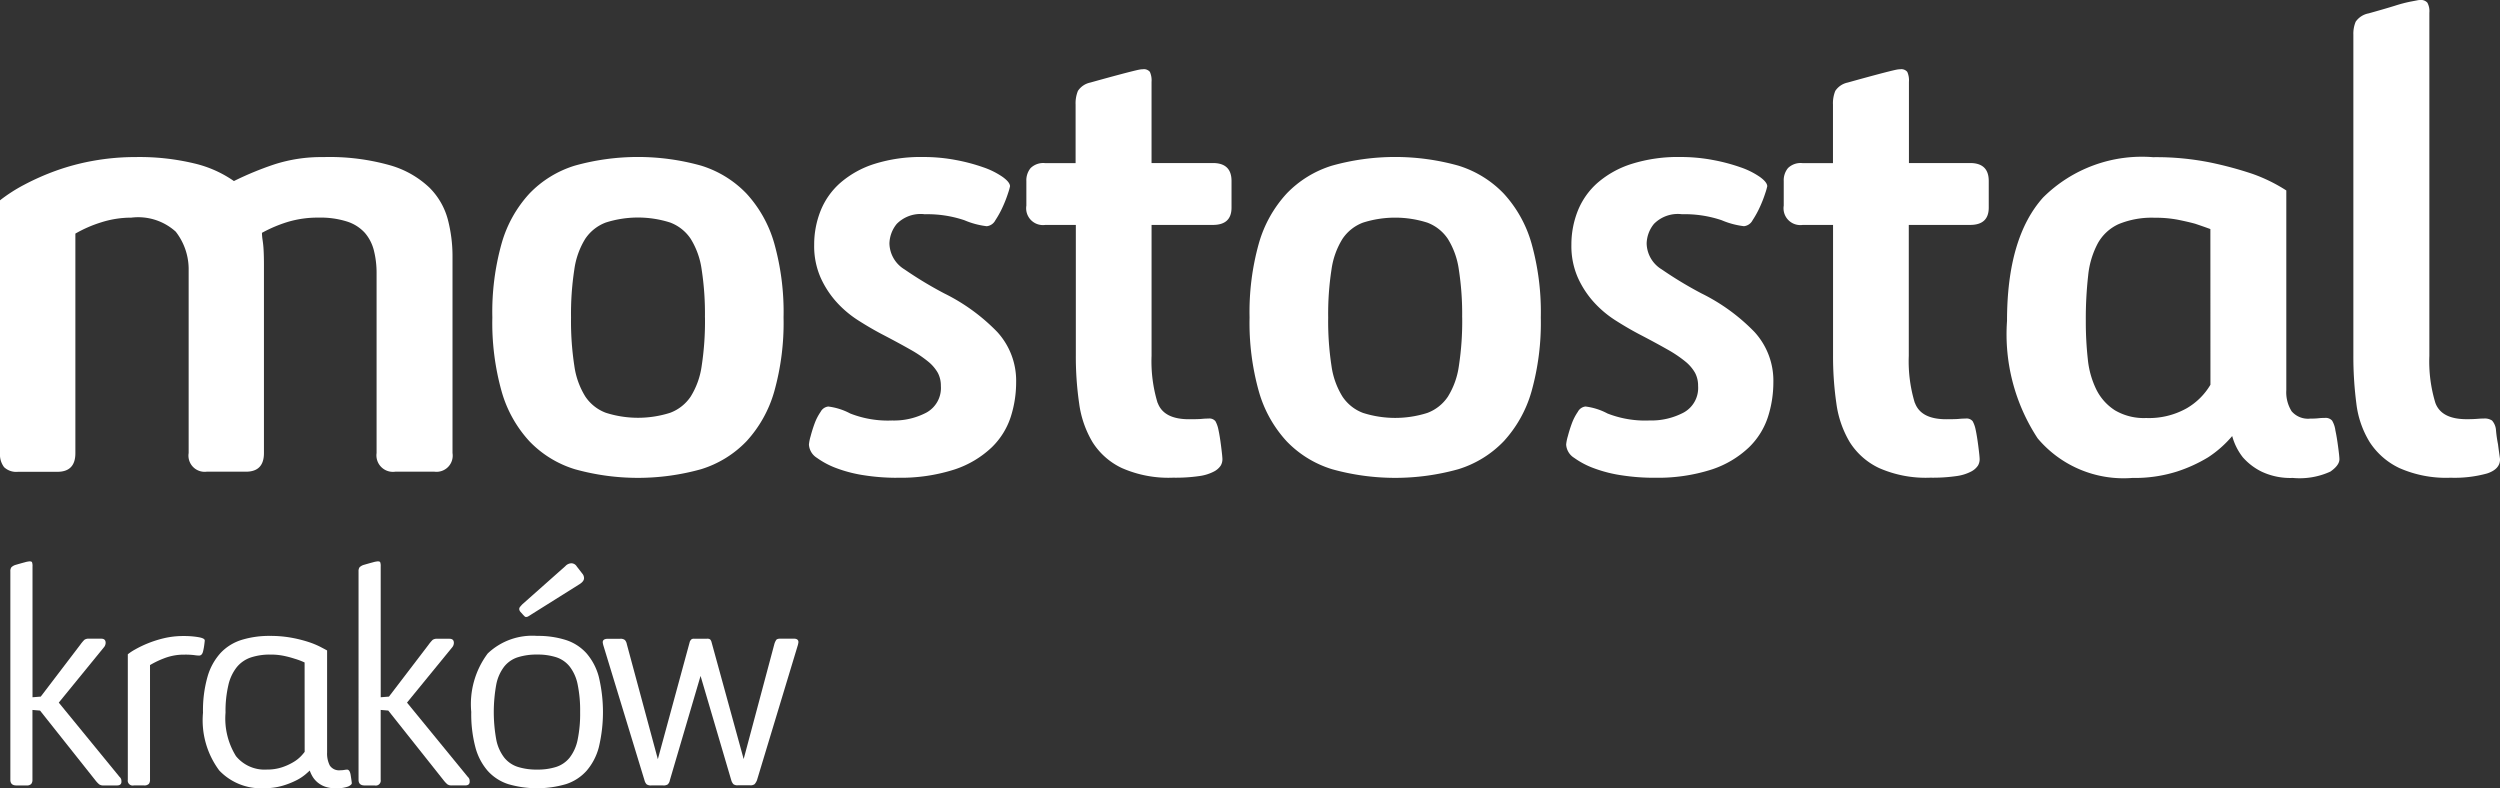
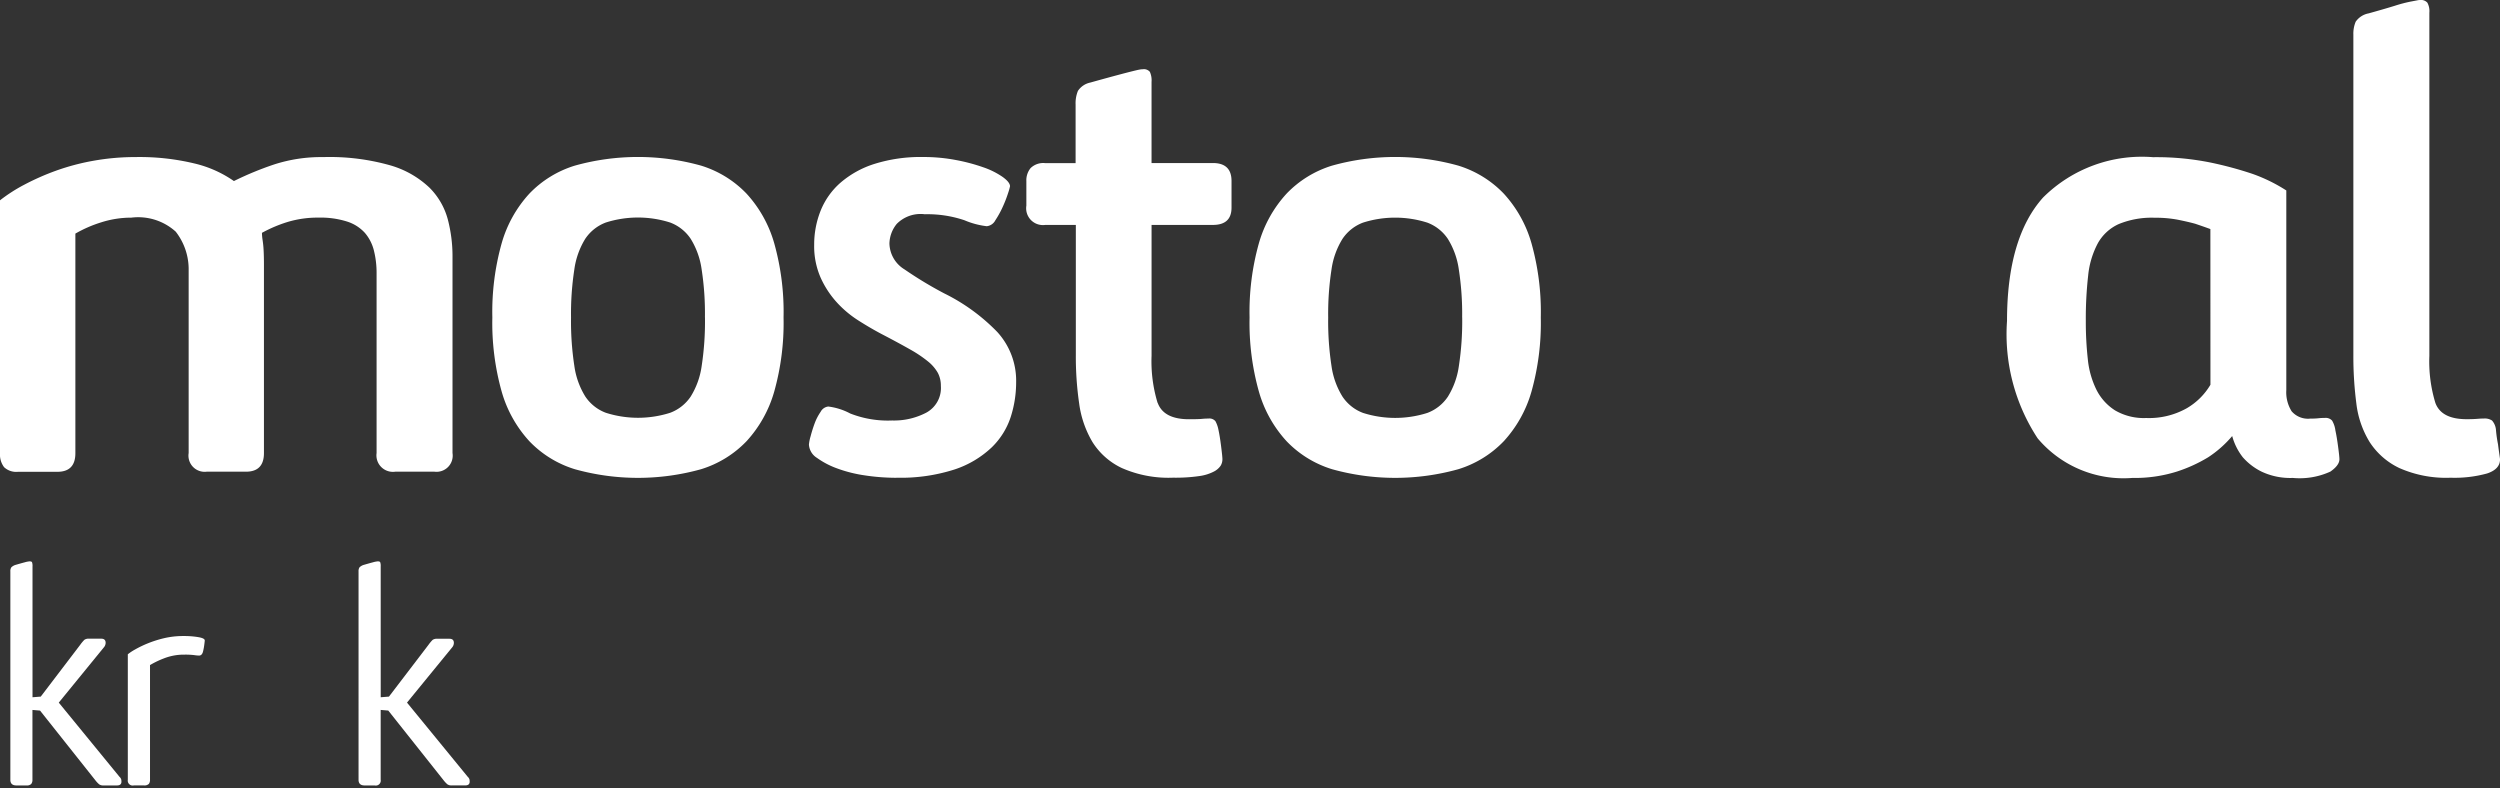
<svg xmlns="http://www.w3.org/2000/svg" width="117.809" height="37.149" viewBox="0 0 117.809 37.149">
  <rect x="0" y="0" width="117.809" height="37.149" fill="#333333" stroke="none" />
  <defs>
    <clipPath id="clip-path">
      <rect id="Rectangle_31" data-name="Rectangle 31" width="117.809" height="37.149" fill="#fff" />
    </clipPath>
  </defs>
  <g id="Group_21" data-name="Group 21" clip-path="url(#clip-path)">
    <path id="Path_44" data-name="Path 44" d="M3.526,141.177l.388-.03L5.778,138.7a1.789,1.789,0,0,1,.194-.231.351.351,0,0,1,.224-.052h.567q.209,0,.209.194a.336.336,0,0,1-.09.223L4.764,141.43l2.864,3.5a.254.254,0,0,1,.082.134.8.8,0,0,1,.007.09q0,.178-.209.179H6.867a.325.325,0,0,1-.2-.052,1.3,1.3,0,0,1-.186-.2l-2.6-3.276-.358-.03v3.291a.3.3,0,0,1-.06.2.294.294,0,0,1-.224.067H2.765q-.284,0-.283-.268V135.25a.328.328,0,0,1,.045-.194.477.477,0,0,1,.209-.119q.253-.074.425-.119a1.141,1.141,0,0,1,.231-.045c.06,0,.1.015.112.045a.53.53,0,0,1,.022.194Z" transform="translate(-1.994 -108.32)" fill="#fff" />
    <path id="Path_45" data-name="Path 45" d="M31.656,159.656a.294.294,0,0,1-.224.067h-.477a.233.233,0,0,1-.283-.268v-5.912a2.484,2.484,0,0,1,.351-.231,5.114,5.114,0,0,1,.589-.283,5.3,5.3,0,0,1,.776-.246,3.952,3.952,0,0,1,.925-.1,4.065,4.065,0,0,1,.679.052q.306.052.306.156c0,.02-.007.087-.022.2a2.637,2.637,0,0,1-.052.29q-.045.223-.194.223a1.793,1.793,0,0,1-.231-.022,3.446,3.446,0,0,0-.455-.022,2.572,2.572,0,0,0-.977.179,4.179,4.179,0,0,0-.649.313v5.406a.3.3,0,0,1-.06.2" transform="translate(-24.649 -122.711)" fill="#fff" />
-     <path id="Path_46" data-name="Path 46" d="M55.527,158.977q.119,0,.164.223c.01.059.022.139.037.238s.022.159.022.179q0,.075-.172.156a1.551,1.551,0,0,1-.6.082,1.394,1.394,0,0,1-.507-.082,1.144,1.144,0,0,1-.351-.208,1.087,1.087,0,0,1-.224-.268,1.478,1.478,0,0,1-.127-.276q-.045.045-.209.186a2.248,2.248,0,0,1-.44.283,3.781,3.781,0,0,1-.656.253,3.053,3.053,0,0,1-.858.111,2.709,2.709,0,0,1-2.1-.834,3.958,3.958,0,0,1-.768-2.725,5.788,5.788,0,0,1,.216-1.705,2.809,2.809,0,0,1,.619-1.117,2.3,2.3,0,0,1,.992-.611,4.423,4.423,0,0,1,1.335-.186,5.517,5.517,0,0,1,.985.082,6.149,6.149,0,0,1,.791.194,3.923,3.923,0,0,1,.574.231q.231.12.336.179v4.81a1.24,1.24,0,0,0,.127.611.523.523,0,0,0,.5.224,1.045,1.045,0,0,0,.186-.015.766.766,0,0,1,.127-.015m-2-5.049a3.422,3.422,0,0,0-.477-.179,4.761,4.761,0,0,0-.507-.134,3.063,3.063,0,0,0-.627-.059,2.851,2.851,0,0,0-.917.134,1.464,1.464,0,0,0-.664.454,2.112,2.112,0,0,0-.4.849,5.39,5.39,0,0,0-.134,1.3,3.36,3.36,0,0,0,.492,2.048,1.737,1.737,0,0,0,1.462.633,2.194,2.194,0,0,0,.723-.112,2.661,2.661,0,0,0,.544-.253,1.663,1.663,0,0,0,.351-.283,2.356,2.356,0,0,0,.157-.186Z" transform="translate(-39.172 -122.71)" fill="#fff" />
    <path id="Path_47" data-name="Path 47" d="M87.126,141.177l.388-.03,1.865-2.443a1.788,1.788,0,0,1,.194-.231.351.351,0,0,1,.224-.052h.567q.209,0,.209.194a.336.336,0,0,1-.09.223l-2.118,2.591,2.864,3.5a.254.254,0,0,1,.082.134.8.8,0,0,1,.007.09q0,.178-.209.179h-.641a.325.325,0,0,1-.2-.052,1.3,1.3,0,0,1-.186-.2l-2.6-3.276-.358-.03v3.291a.233.233,0,0,1-.283.268h-.477q-.284,0-.283-.268V135.25a.328.328,0,0,1,.045-.194.476.476,0,0,1,.209-.119q.253-.074.425-.119a1.141,1.141,0,0,1,.231-.045c.06,0,.1.015.112.045a.526.526,0,0,1,.022.194Z" transform="translate(-69.185 -108.32)" fill="#fff" />
-     <path id="Path_48" data-name="Path 48" d="M113.141,142.242a3.982,3.982,0,0,1,.776-2.763,3.044,3.044,0,0,1,2.327-.827,4.309,4.309,0,0,1,1.357.194,2.219,2.219,0,0,1,.97.626,2.776,2.776,0,0,1,.582,1.117,7.14,7.14,0,0,1,0,3.306,2.772,2.772,0,0,1-.582,1.117,2.214,2.214,0,0,1-.97.626,4.856,4.856,0,0,1-2.715,0,2.215,2.215,0,0,1-.97-.626,2.77,2.77,0,0,1-.582-1.117,6.13,6.13,0,0,1-.194-1.653m5.131,0a6.02,6.02,0,0,0-.119-1.311,2.028,2.028,0,0,0-.373-.834,1.349,1.349,0,0,0-.634-.439,2.873,2.873,0,0,0-.9-.127,2.939,2.939,0,0,0-.91.127,1.344,1.344,0,0,0-.641.439,2.022,2.022,0,0,0-.373.834,7.262,7.262,0,0,0,0,2.621,2.023,2.023,0,0,0,.373.834,1.345,1.345,0,0,0,.641.439,2.939,2.939,0,0,0,.91.127,2.869,2.869,0,0,0,.9-.127,1.35,1.35,0,0,0,.634-.439,2.029,2.029,0,0,0,.373-.834,6.021,6.021,0,0,0,.119-1.311m-2.3-4.6c-.06.04-.107.07-.142.089a.2.2,0,0,1-.1.03.091.091,0,0,1-.067-.022l-.067-.067-.134-.149a.224.224,0,0,1-.06-.134.169.169,0,0,1,.045-.112q.045-.052.1-.112l2.029-1.8a.4.4,0,0,1,.283-.134.3.3,0,0,1,.254.149l.254.328a.338.338,0,0,1,.089.223q0,.149-.209.283Z" transform="translate(-90.933 -108.686)" fill="#fff" />
-     <path id="Path_49" data-name="Path 49" d="M147.759,160.212a.351.351,0,0,1-.224.052h-.552a.349.349,0,0,1-.224-.052.426.426,0,0,1-.1-.186l-1.939-6.359a.855.855,0,0,1-.03-.149q0-.163.239-.164h.582a.32.32,0,0,1,.224.059.4.4,0,0,1,.09.194l1.462,5.421,1.507-5.54a.363.363,0,0,1,.067-.1.176.176,0,0,1,.127-.037h.612a.237.237,0,0,1,.149.03.325.325,0,0,1,.06.1l1.522,5.54,1.447-5.421a.717.717,0,0,1,.089-.194q.045-.059.209-.059h.612q.224,0,.224.164a.892.892,0,0,1-.03.149l-1.924,6.359a.647.647,0,0,1-.112.186.317.317,0,0,1-.216.052h-.567a.318.318,0,0,1-.216-.052.486.486,0,0,1-.1-.186l-1.447-4.915-1.447,4.915a.344.344,0,0,1-.09.186" transform="translate(-116.287 -123.252)" fill="#fff" />
    <path id="Path_50" data-name="Path 50" d="M8.278,41.217a2.638,2.638,0,0,0-2.088-.658,4.648,4.648,0,0,0-1.413.219,6.011,6.011,0,0,0-1.225.533V51.658q0,.878-.848.878H.851a.834.834,0,0,1-.659-.219A.988.988,0,0,1,0,51.658V39.743a7.489,7.489,0,0,1,1.146-.737,11.687,11.687,0,0,1,1.492-.659,10.738,10.738,0,0,1,1.774-.47,11.263,11.263,0,0,1,1.994-.173,11.058,11.058,0,0,1,2.748.3,5.434,5.434,0,0,1,1.869.831,15.055,15.055,0,0,1,1.9-.784,7.189,7.189,0,0,1,2.308-.345,10.45,10.45,0,0,1,3.172.392,4.481,4.481,0,0,1,1.837,1.05,3.325,3.325,0,0,1,.864,1.5,6.853,6.853,0,0,1,.22,1.724v9.281a.763.763,0,0,1-.848.878H18.625a.777.777,0,0,1-.879-.878V43.192a4.338,4.338,0,0,0-.126-1.082,2.027,2.027,0,0,0-.424-.831,1.915,1.915,0,0,0-.832-.533,4.121,4.121,0,0,0-1.35-.188,4.876,4.876,0,0,0-1.445.2,6.465,6.465,0,0,0-1.225.517,2.574,2.574,0,0,0,.031.345,4.6,4.6,0,0,1,.047.47q.016.282.016.69v8.873q0,.878-.848.878H9.738a.763.763,0,0,1-.848-.878V42.941a2.882,2.882,0,0,0-.612-1.725" transform="translate(0 -30.303)" fill="#fff" />
    <path id="Path_51" data-name="Path 51" d="M118.2,45.262a11.972,11.972,0,0,1,.441-3.5,5.811,5.811,0,0,1,1.306-2.336,5,5,0,0,1,2.14-1.317,11.056,11.056,0,0,1,5.949,0,5,5,0,0,1,2.14,1.317,5.816,5.816,0,0,1,1.306,2.336,11.99,11.99,0,0,1,.441,3.5,11.991,11.991,0,0,1-.441,3.5,5.81,5.81,0,0,1-1.306,2.336,5,5,0,0,1-2.14,1.317,11.061,11.061,0,0,1-5.949,0,4.991,4.991,0,0,1-2.14-1.317,5.8,5.8,0,0,1-1.306-2.336,11.972,11.972,0,0,1-.441-3.5m10.018,0A13.639,13.639,0,0,0,128.063,43a3.7,3.7,0,0,0-.516-1.442,2.014,2.014,0,0,0-.969-.768,5,5,0,0,0-3.031,0,2.018,2.018,0,0,0-.969.768A3.7,3.7,0,0,0,122.064,43a13.683,13.683,0,0,0-.156,2.257,13.89,13.89,0,0,0,.156,2.289,3.7,3.7,0,0,0,.516,1.442,2.014,2.014,0,0,0,.969.768,5,5,0,0,0,3.031,0,2.012,2.012,0,0,0,.969-.768,3.693,3.693,0,0,0,.516-1.442A13.892,13.892,0,0,0,128.22,45.262Z" transform="translate(-94.999 -30.304)" fill="#fff" />
    <path id="Path_52" data-name="Path 52" d="M198.329,52.818a9.924,9.924,0,0,1-1.461-.11,6.4,6.4,0,0,1-1.319-.329,3.866,3.866,0,0,1-.958-.5.791.791,0,0,1-.377-.627,1.985,1.985,0,0,1,.079-.392q.078-.3.188-.6a2.475,2.475,0,0,1,.283-.549.467.467,0,0,1,.361-.251,2.974,2.974,0,0,1,1.036.329,4.866,4.866,0,0,0,1.978.329,3.272,3.272,0,0,0,1.617-.376,1.322,1.322,0,0,0,.675-1.254,1.285,1.285,0,0,0-.141-.611,1.894,1.894,0,0,0-.455-.533,5.862,5.862,0,0,0-.864-.58q-.55-.313-1.335-.721-.534-.282-1.1-.643a4.99,4.99,0,0,1-1.021-.862,4.421,4.421,0,0,1-.754-1.16,3.683,3.683,0,0,1-.3-1.536,4.293,4.293,0,0,1,.3-1.6,3.468,3.468,0,0,1,.926-1.317,4.533,4.533,0,0,1,1.6-.894,7.285,7.285,0,0,1,2.324-.329,8.076,8.076,0,0,1,1.523.141,8.669,8.669,0,0,1,1.3.345,3.7,3.7,0,0,1,.911.455q.345.251.345.439a2.792,2.792,0,0,1-.094.329,5.731,5.731,0,0,1-.251.643,4.458,4.458,0,0,1-.345.627.517.517,0,0,1-.408.282,3.822,3.822,0,0,1-1.052-.282,5.448,5.448,0,0,0-1.869-.282,1.577,1.577,0,0,0-1.319.455,1.515,1.515,0,0,0-.345.925A1.467,1.467,0,0,0,198.721,43a18.293,18.293,0,0,0,1.869,1.129,9.049,9.049,0,0,1,2.5,1.819,3.4,3.4,0,0,1,.888,2.383,5.326,5.326,0,0,1-.253,1.614,3.509,3.509,0,0,1-.9,1.442,4.664,4.664,0,0,1-1.737,1.035,8.272,8.272,0,0,1-2.763.392" transform="translate(-156.094 -30.303)" fill="#fff" />
    <path id="Path_53" data-name="Path 53" d="M252.6,32.332q.283.771,1.476.771.439,0,.6-.016t.314-.016a.366.366,0,0,1,.33.124,1.371,1.371,0,0,1,.141.4q.063.279.126.775t.063.62a.594.594,0,0,1-.078.294.843.843,0,0,1-.314.279,2.079,2.079,0,0,1-.691.217,7.758,7.758,0,0,1-1.24.077,5.449,5.449,0,0,1-2.418-.455,3.291,3.291,0,0,1-1.382-1.223,4.79,4.79,0,0,1-.628-1.819,15.372,15.372,0,0,1-.157-2.273V23.948H247.29a.791.791,0,0,1-.879-.909v-1.16a.9.9,0,0,1,.2-.611.852.852,0,0,1,.675-.235h1.445V18.273a1.542,1.542,0,0,1,.11-.643.923.923,0,0,1,.581-.392q.785-.219,1.256-.345t.722-.188q.251-.062.345-.079a1.028,1.028,0,0,1,.157-.016.363.363,0,0,1,.33.125.976.976,0,0,1,.078.47v3.825H255.2q.879,0,.879.847v1.254q0,.816-.879.815h-2.889v6.166a6.741,6.741,0,0,0,.283,2.218" transform="translate(-198.045 -13.347)" fill="#fff" />
    <path id="Path_54" data-name="Path 54" d="M300,45.268a11.971,11.971,0,0,1,.441-3.5,5.812,5.812,0,0,1,1.306-2.336,5,5,0,0,1,2.141-1.317,11.057,11.057,0,0,1,5.949,0,5,5,0,0,1,2.14,1.317,5.814,5.814,0,0,1,1.306,2.336,11.983,11.983,0,0,1,.441,3.5,11.983,11.983,0,0,1-.441,3.5,5.81,5.81,0,0,1-1.306,2.336,5,5,0,0,1-2.14,1.317,11.061,11.061,0,0,1-5.949,0,5,5,0,0,1-2.141-1.317,5.807,5.807,0,0,1-1.306-2.336,11.97,11.97,0,0,1-.441-3.5m10.018,0a13.639,13.639,0,0,0-.157-2.257,3.7,3.7,0,0,0-.516-1.442,2.014,2.014,0,0,0-.969-.768,5,5,0,0,0-3.031,0,2.014,2.014,0,0,0-.968.768,3.7,3.7,0,0,0-.516,1.442,13.661,13.661,0,0,0-.156,2.257,13.89,13.89,0,0,0,.156,2.289A3.694,3.694,0,0,0,304.379,49a2.011,2.011,0,0,0,.968.768,5,5,0,0,0,3.031,0,2.013,2.013,0,0,0,.969-.768,3.7,3.7,0,0,0,.516-1.442,13.887,13.887,0,0,0,.157-2.289" transform="translate(-241.116 -30.31)" fill="#fff" />
-     <path id="Path_55" data-name="Path 55" d="M380.129,52.817a9.922,9.922,0,0,1-1.461-.11,6.4,6.4,0,0,1-1.319-.329,3.871,3.871,0,0,1-.958-.5.791.791,0,0,1-.377-.627,2.025,2.025,0,0,1,.079-.392q.078-.3.188-.6a2.462,2.462,0,0,1,.283-.549.467.467,0,0,1,.361-.251,2.969,2.969,0,0,1,1.036.329,4.865,4.865,0,0,0,1.978.329,3.268,3.268,0,0,0,1.617-.376,1.32,1.32,0,0,0,.675-1.254,1.281,1.281,0,0,0-.141-.611,1.889,1.889,0,0,0-.455-.533,5.843,5.843,0,0,0-.864-.58q-.55-.313-1.335-.721-.534-.282-1.1-.643a4.99,4.99,0,0,1-1.021-.862,4.425,4.425,0,0,1-.754-1.16,3.688,3.688,0,0,1-.3-1.536,4.3,4.3,0,0,1,.3-1.6,3.475,3.475,0,0,1,.926-1.317,4.535,4.535,0,0,1,1.6-.893,7.274,7.274,0,0,1,2.324-.329,8.108,8.108,0,0,1,1.523.141,8.683,8.683,0,0,1,1.3.345,3.705,3.705,0,0,1,.911.454q.345.251.345.439a2.855,2.855,0,0,1-.094.329,5.8,5.8,0,0,1-.251.643,4.5,4.5,0,0,1-.345.627.517.517,0,0,1-.408.282,3.817,3.817,0,0,1-1.052-.282,5.445,5.445,0,0,0-1.869-.282,1.578,1.578,0,0,0-1.319.455,1.515,1.515,0,0,0-.345.925A1.467,1.467,0,0,0,380.521,43a18.312,18.312,0,0,0,1.869,1.129,9.052,9.052,0,0,1,2.5,1.819,3.4,3.4,0,0,1,.888,2.383,5.331,5.331,0,0,1-.253,1.614,3.511,3.511,0,0,1-.9,1.442,4.665,4.665,0,0,1-1.737,1.035,8.27,8.27,0,0,1-2.762.392" transform="translate(-302.211 -30.303)" fill="#fff" />
-     <path id="Path_56" data-name="Path 56" d="M434.4,32.332q.283.771,1.476.771.439,0,.6-.016c.1-.01.209-.016.314-.016a.365.365,0,0,1,.33.124,1.369,1.369,0,0,1,.141.4q.062.279.126.775t.063.62a.592.592,0,0,1-.078.294.844.844,0,0,1-.314.279,2.08,2.08,0,0,1-.691.217,7.758,7.758,0,0,1-1.24.077,5.449,5.449,0,0,1-2.418-.455,3.292,3.292,0,0,1-1.382-1.223,4.8,4.8,0,0,1-.628-1.819,15.368,15.368,0,0,1-.157-2.273V23.948h-1.445a.791.791,0,0,1-.879-.909v-1.16a.9.9,0,0,1,.2-.611.851.851,0,0,1,.675-.235h1.445V18.273a1.543,1.543,0,0,1,.11-.643.925.925,0,0,1,.581-.392q.785-.219,1.256-.345t.722-.188q.251-.062.346-.079a1.028,1.028,0,0,1,.157-.016.363.363,0,0,1,.33.125.976.976,0,0,1,.078.47v3.825H437q.879,0,.879.847v1.254q0,.816-.879.815h-2.889v6.166a6.739,6.739,0,0,0,.283,2.218" transform="translate(-344.162 -13.347)" fill="#fff" />
    <path id="Path_57" data-name="Path 57" d="M496.794,50a.41.41,0,0,1,.346.125,1.212,1.212,0,0,1,.157.47q.063.282.126.753c.042.313.063.512.063.6q0,.282-.424.58a3.475,3.475,0,0,1-1.774.3,3.164,3.164,0,0,1-1.476-.3,2.86,2.86,0,0,1-.879-.674,2.819,2.819,0,0,1-.5-1,5.234,5.234,0,0,1-1.131,1,6.965,6.965,0,0,1-1.476.674,6.589,6.589,0,0,1-2.1.3,5.287,5.287,0,0,1-4.46-1.865,8.934,8.934,0,0,1-1.444-5.534q0-3.919,1.7-5.816a6.6,6.6,0,0,1,5.182-1.9,12.927,12.927,0,0,1,2.7.251,17.451,17.451,0,0,1,1.979.533,7.638,7.638,0,0,1,1.6.784v9.406a1.688,1.688,0,0,0,.251,1,1.016,1.016,0,0,0,.88.345c.1,0,.23,0,.377-.016s.251-.016.314-.016m-5.4-8.9q-.344-.125-.718-.251-.344-.094-.812-.188a5.593,5.593,0,0,0-1.093-.094,4.085,4.085,0,0,0-1.7.3,2.132,2.132,0,0,0-.984.909,4.082,4.082,0,0,0-.453,1.521,18.082,18.082,0,0,0-.11,2.132,16.043,16.043,0,0,0,.094,1.8,4.179,4.179,0,0,0,.406,1.442,2.462,2.462,0,0,0,.875.972,2.683,2.683,0,0,0,1.468.361,3.626,3.626,0,0,0,1.905-.455,3.114,3.114,0,0,0,1.125-1.113Z" transform="translate(-387.244 -30.306)" fill="#fff" />
    <path id="Path_58" data-name="Path 58" d="M568.59,16.771a6.722,6.722,0,0,0,.283,2.214q.283.77,1.476.769c.188,0,.35-.005.487-.016s.246-.016.33-.016a.624.624,0,0,1,.377.094.767.767,0,0,1,.188.47,5.937,5.937,0,0,0,.094.649q.031.247.063.464t.032.248q0,.464-.612.665a5.731,5.731,0,0,1-1.712.2,5.446,5.446,0,0,1-2.418-.455,3.4,3.4,0,0,1-1.4-1.223,4.468,4.468,0,0,1-.628-1.819,17.159,17.159,0,0,1-.141-2.273V1.633a1.451,1.451,0,0,1,.11-.611.953.953,0,0,1,.612-.392q.785-.219,1.24-.361a6.756,6.756,0,0,1,.707-.188l.33-.063A.725.725,0,0,1,568.15,0a.408.408,0,0,1,.346.126A.834.834,0,0,1,568.59.6Z" transform="translate(-454.11 0)" fill="#fff" />
  </g>
</svg>